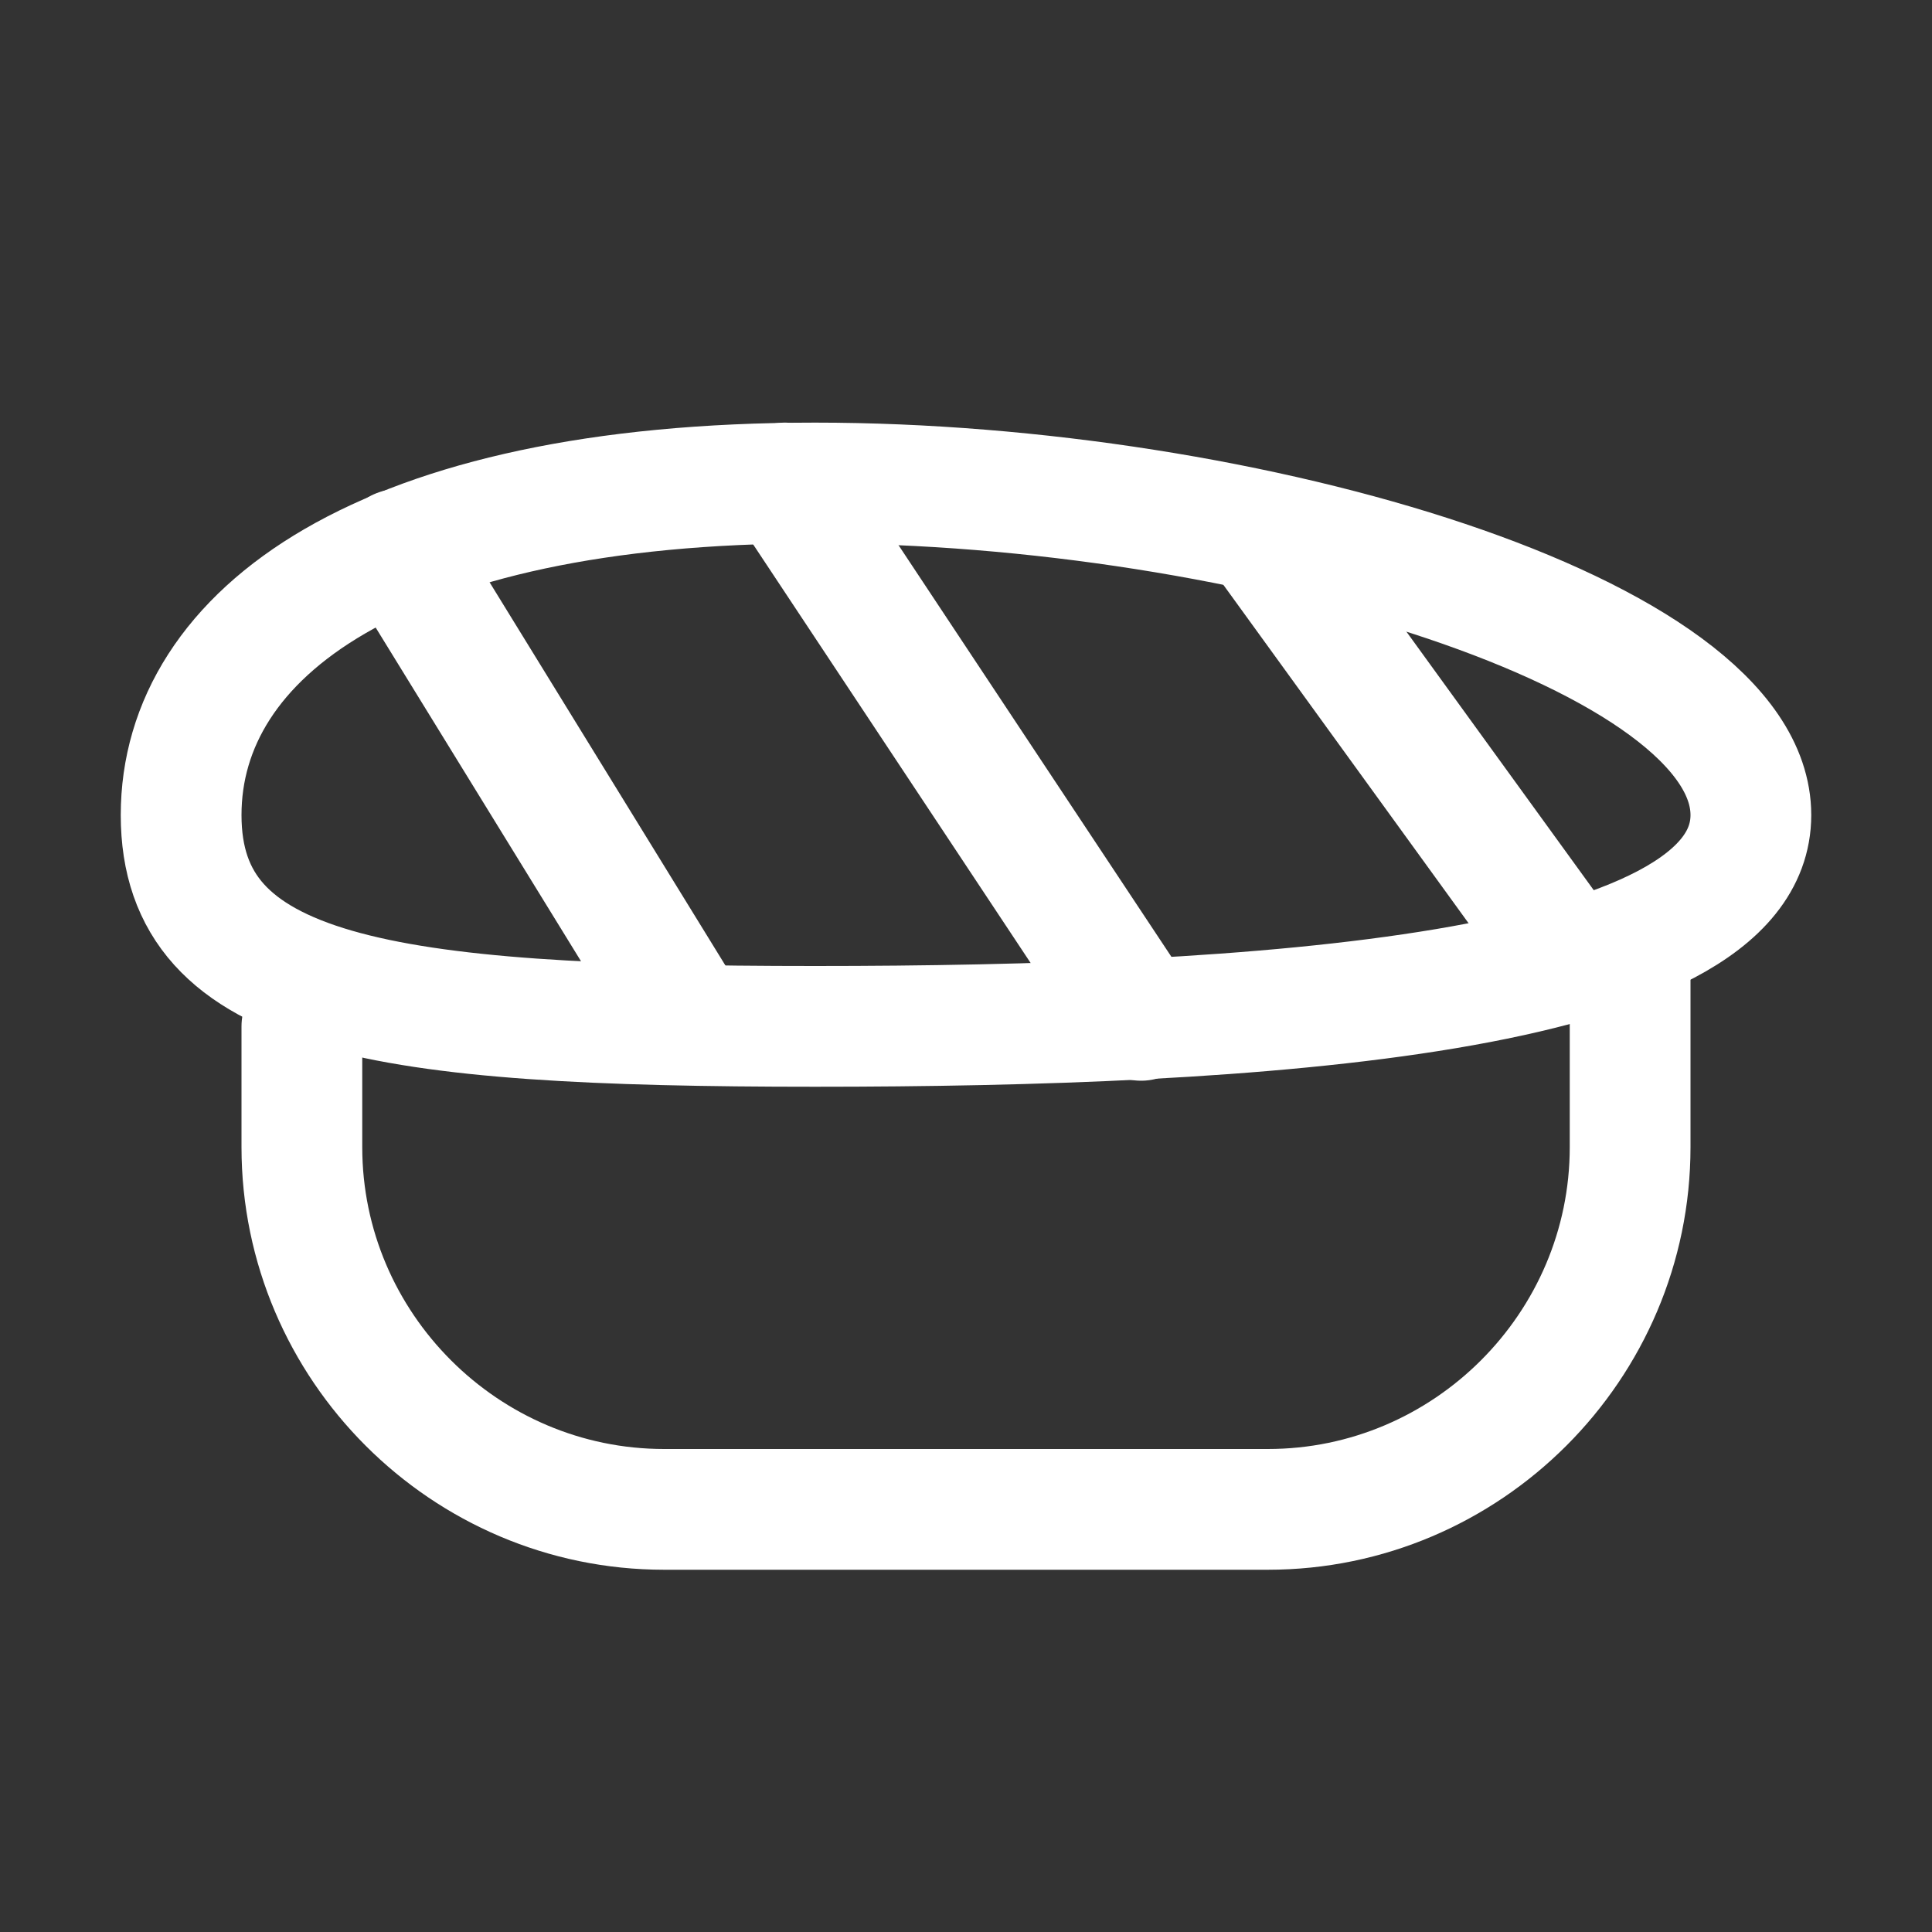
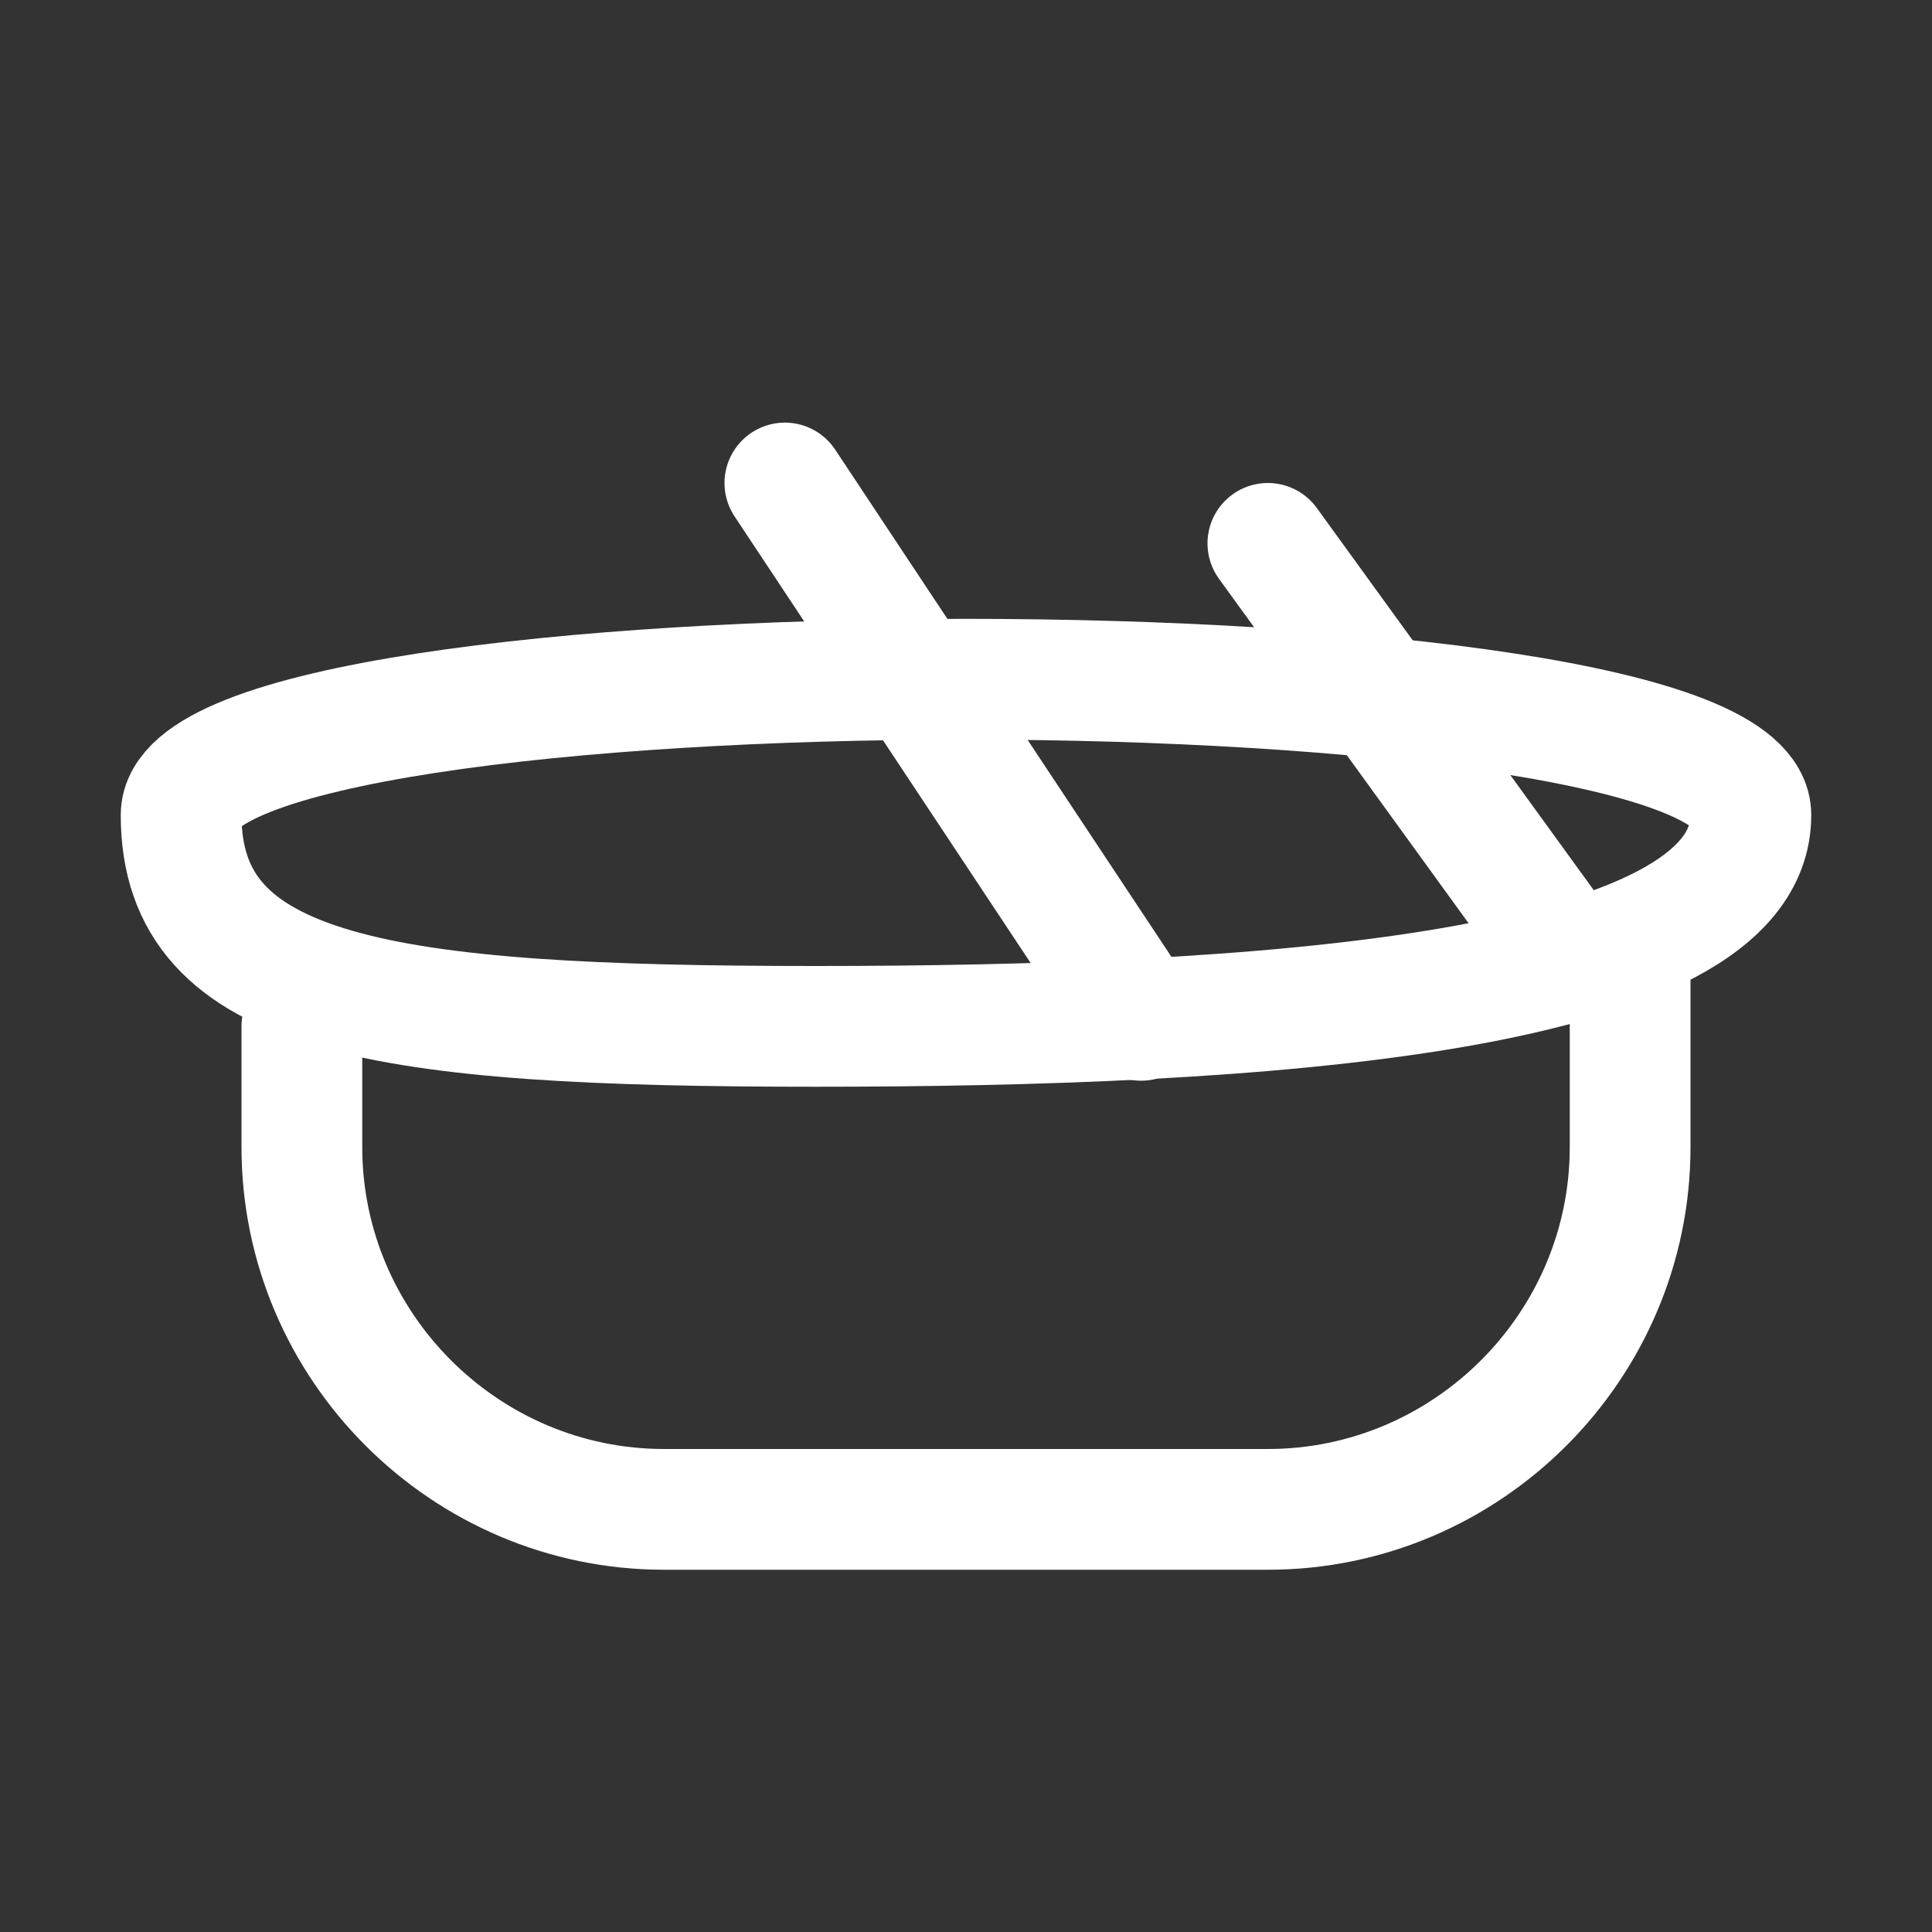
<svg xmlns="http://www.w3.org/2000/svg" id="Icons" viewBox="0 0 32 32" xml:space="preserve" width="800px" height="800px" fill="#000000">
  <rect x="0" y="0" width="32" height="32" fill="#333333" stroke="none" />
  <g id="SVGRepo_bgCarrier" stroke-width="0" />
  <g id="SVGRepo_tracerCarrier" stroke-linecap="round" stroke-linejoin="round" />
  <g id="SVGRepo_iconCarrier">
    <style type="text/css"> .st0{fill:none;stroke:#ffffff;stroke-width:2;stroke-linecap:round;stroke-linejoin:round;stroke-miterlimit:10;} </style>
-     <path class="st0" d="M29,13.5c0,3-8.3,3.5-15.5,3.5S3,16.5,3,13.5S6.3,8,13.5,8S29,10.5,29,13.5z" />
+     <path class="st0" d="M29,13.5c0,3-8.3,3.5-15.5,3.5S3,16.5,3,13.5S29,10.5,29,13.5z" />
    <path class="st0" d="M5,17v2v0c0,3.3,2.7,6,6,6h10c3.3,0,6-2.7,6-6v0v-3" />
-     <line class="st0" x1="6.6" y1="9.1" x2="11.4" y2="16.9" />
    <line class="st0" x1="13" y1="8" x2="18.9" y2="16.9" />
    <line class="st0" x1="21" y1="9" x2="26" y2="15.9" />
  </g>
</svg>